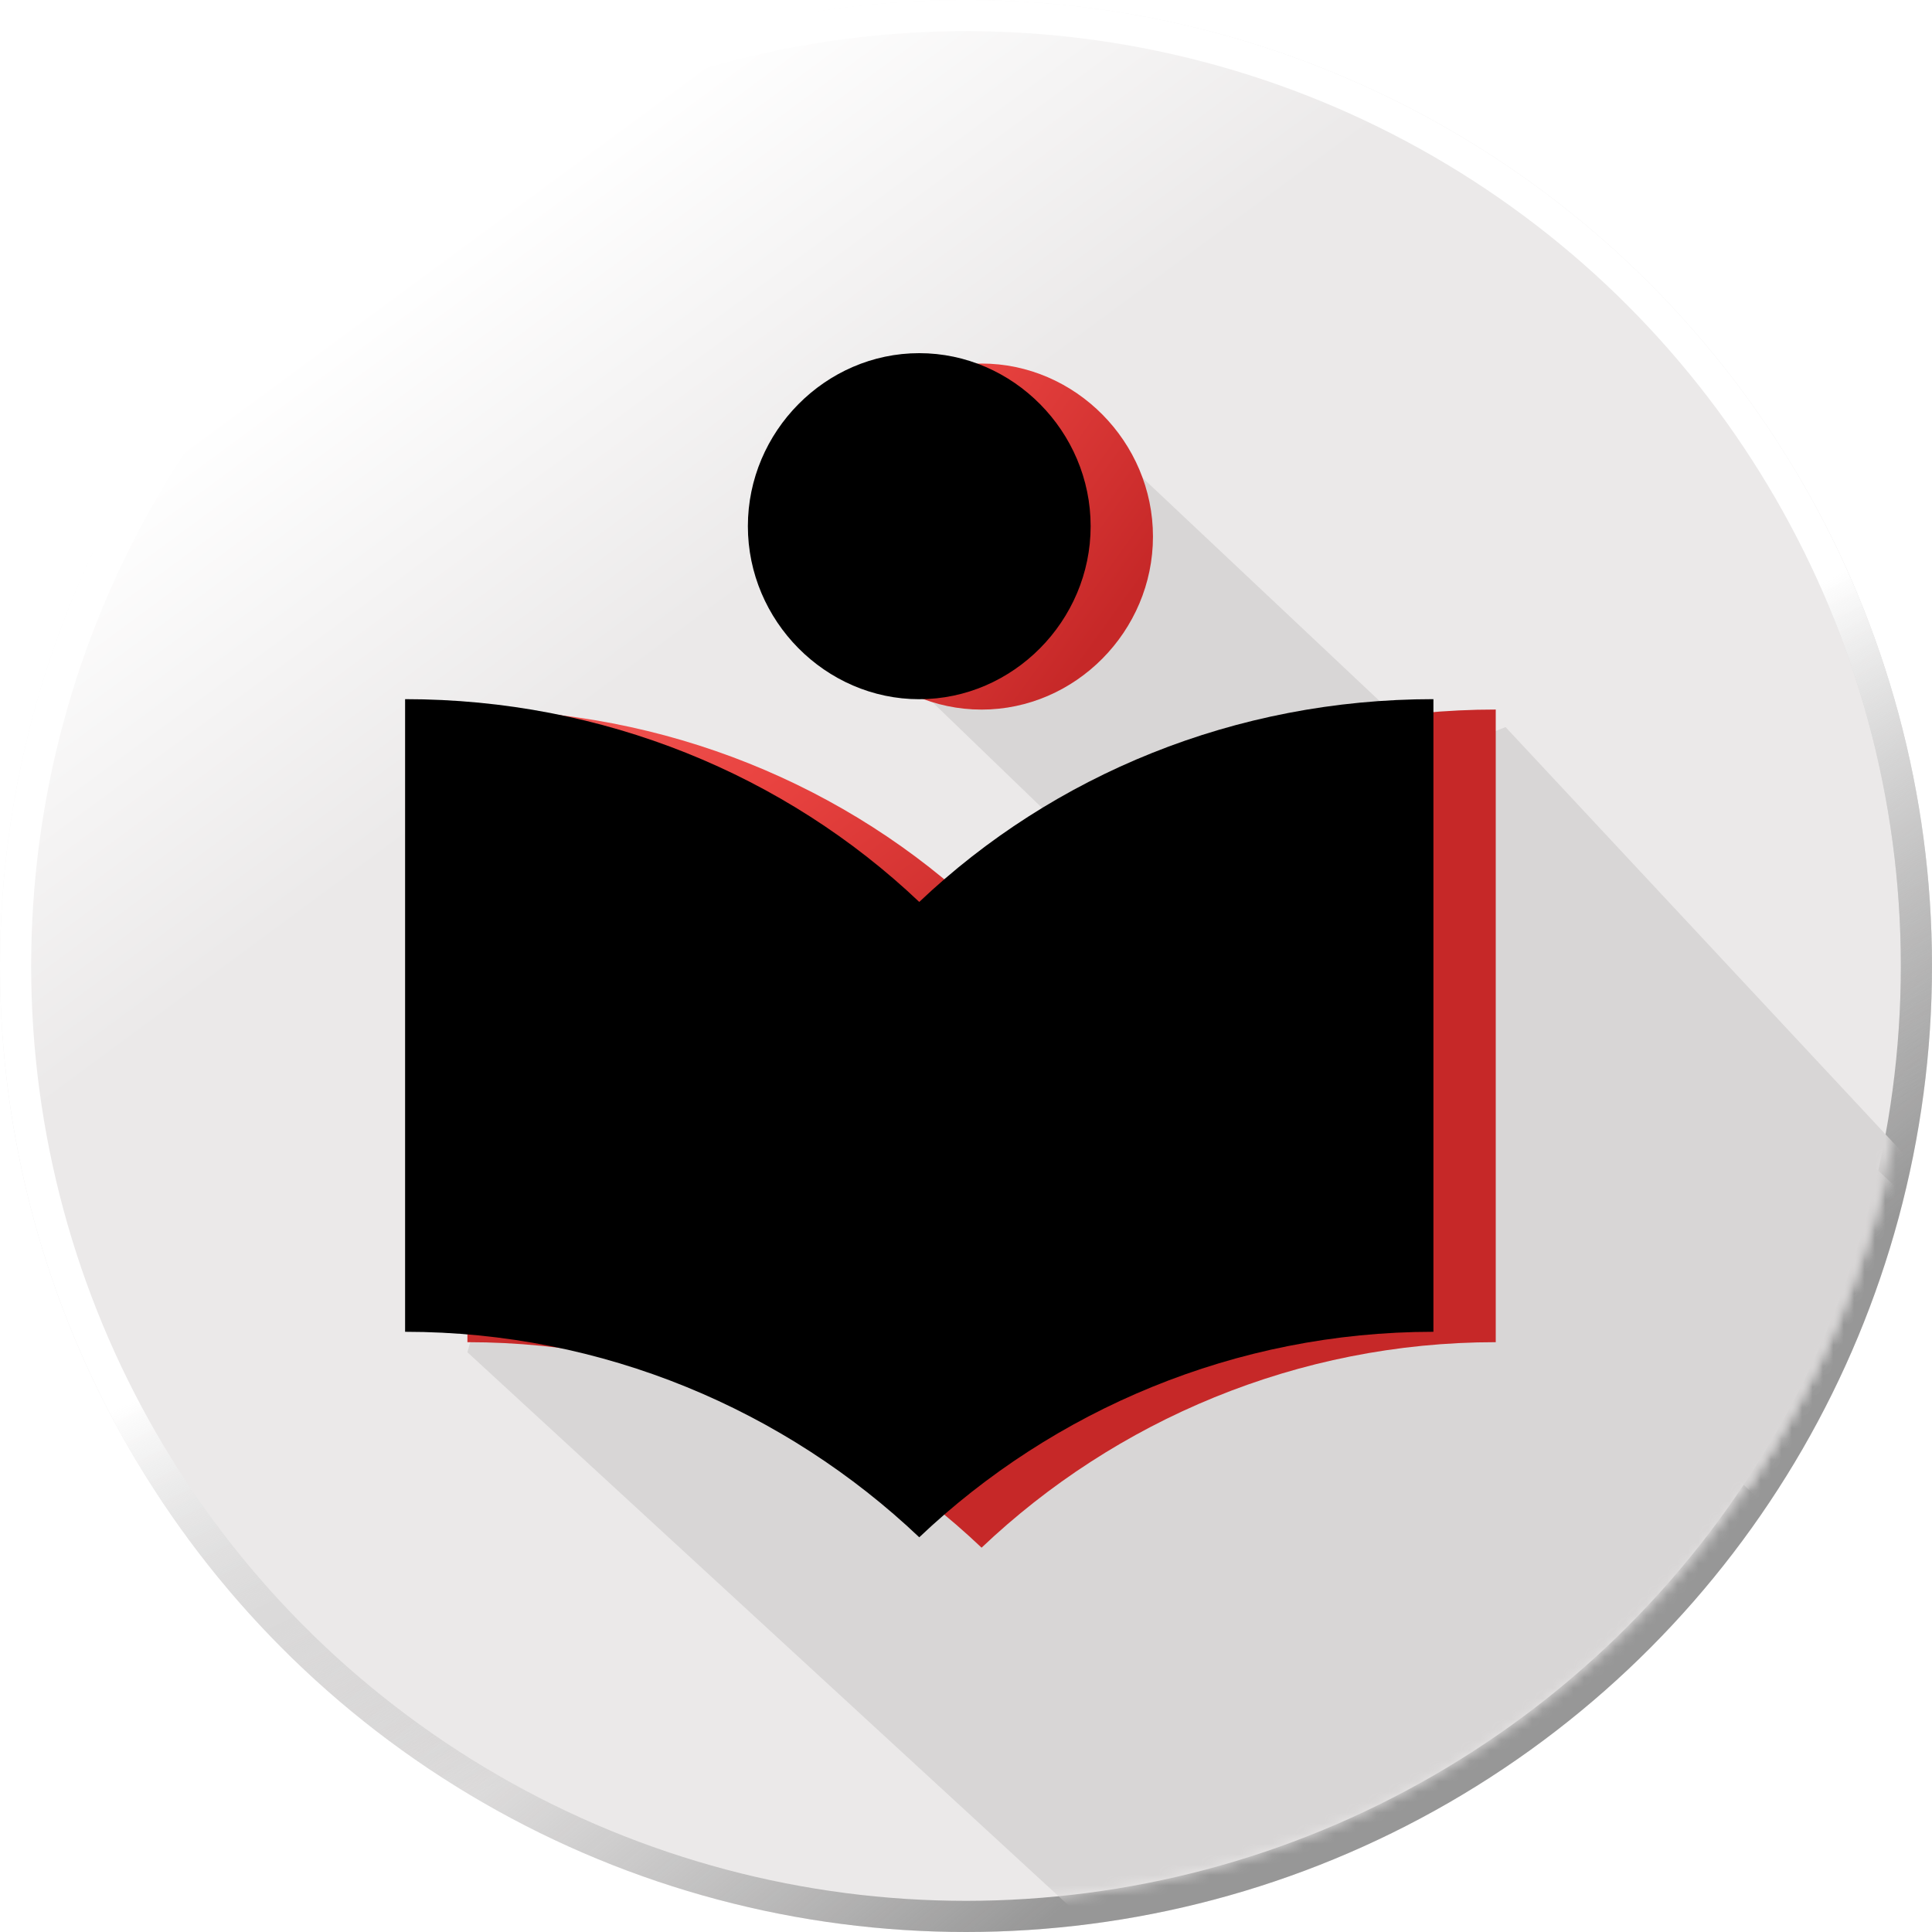
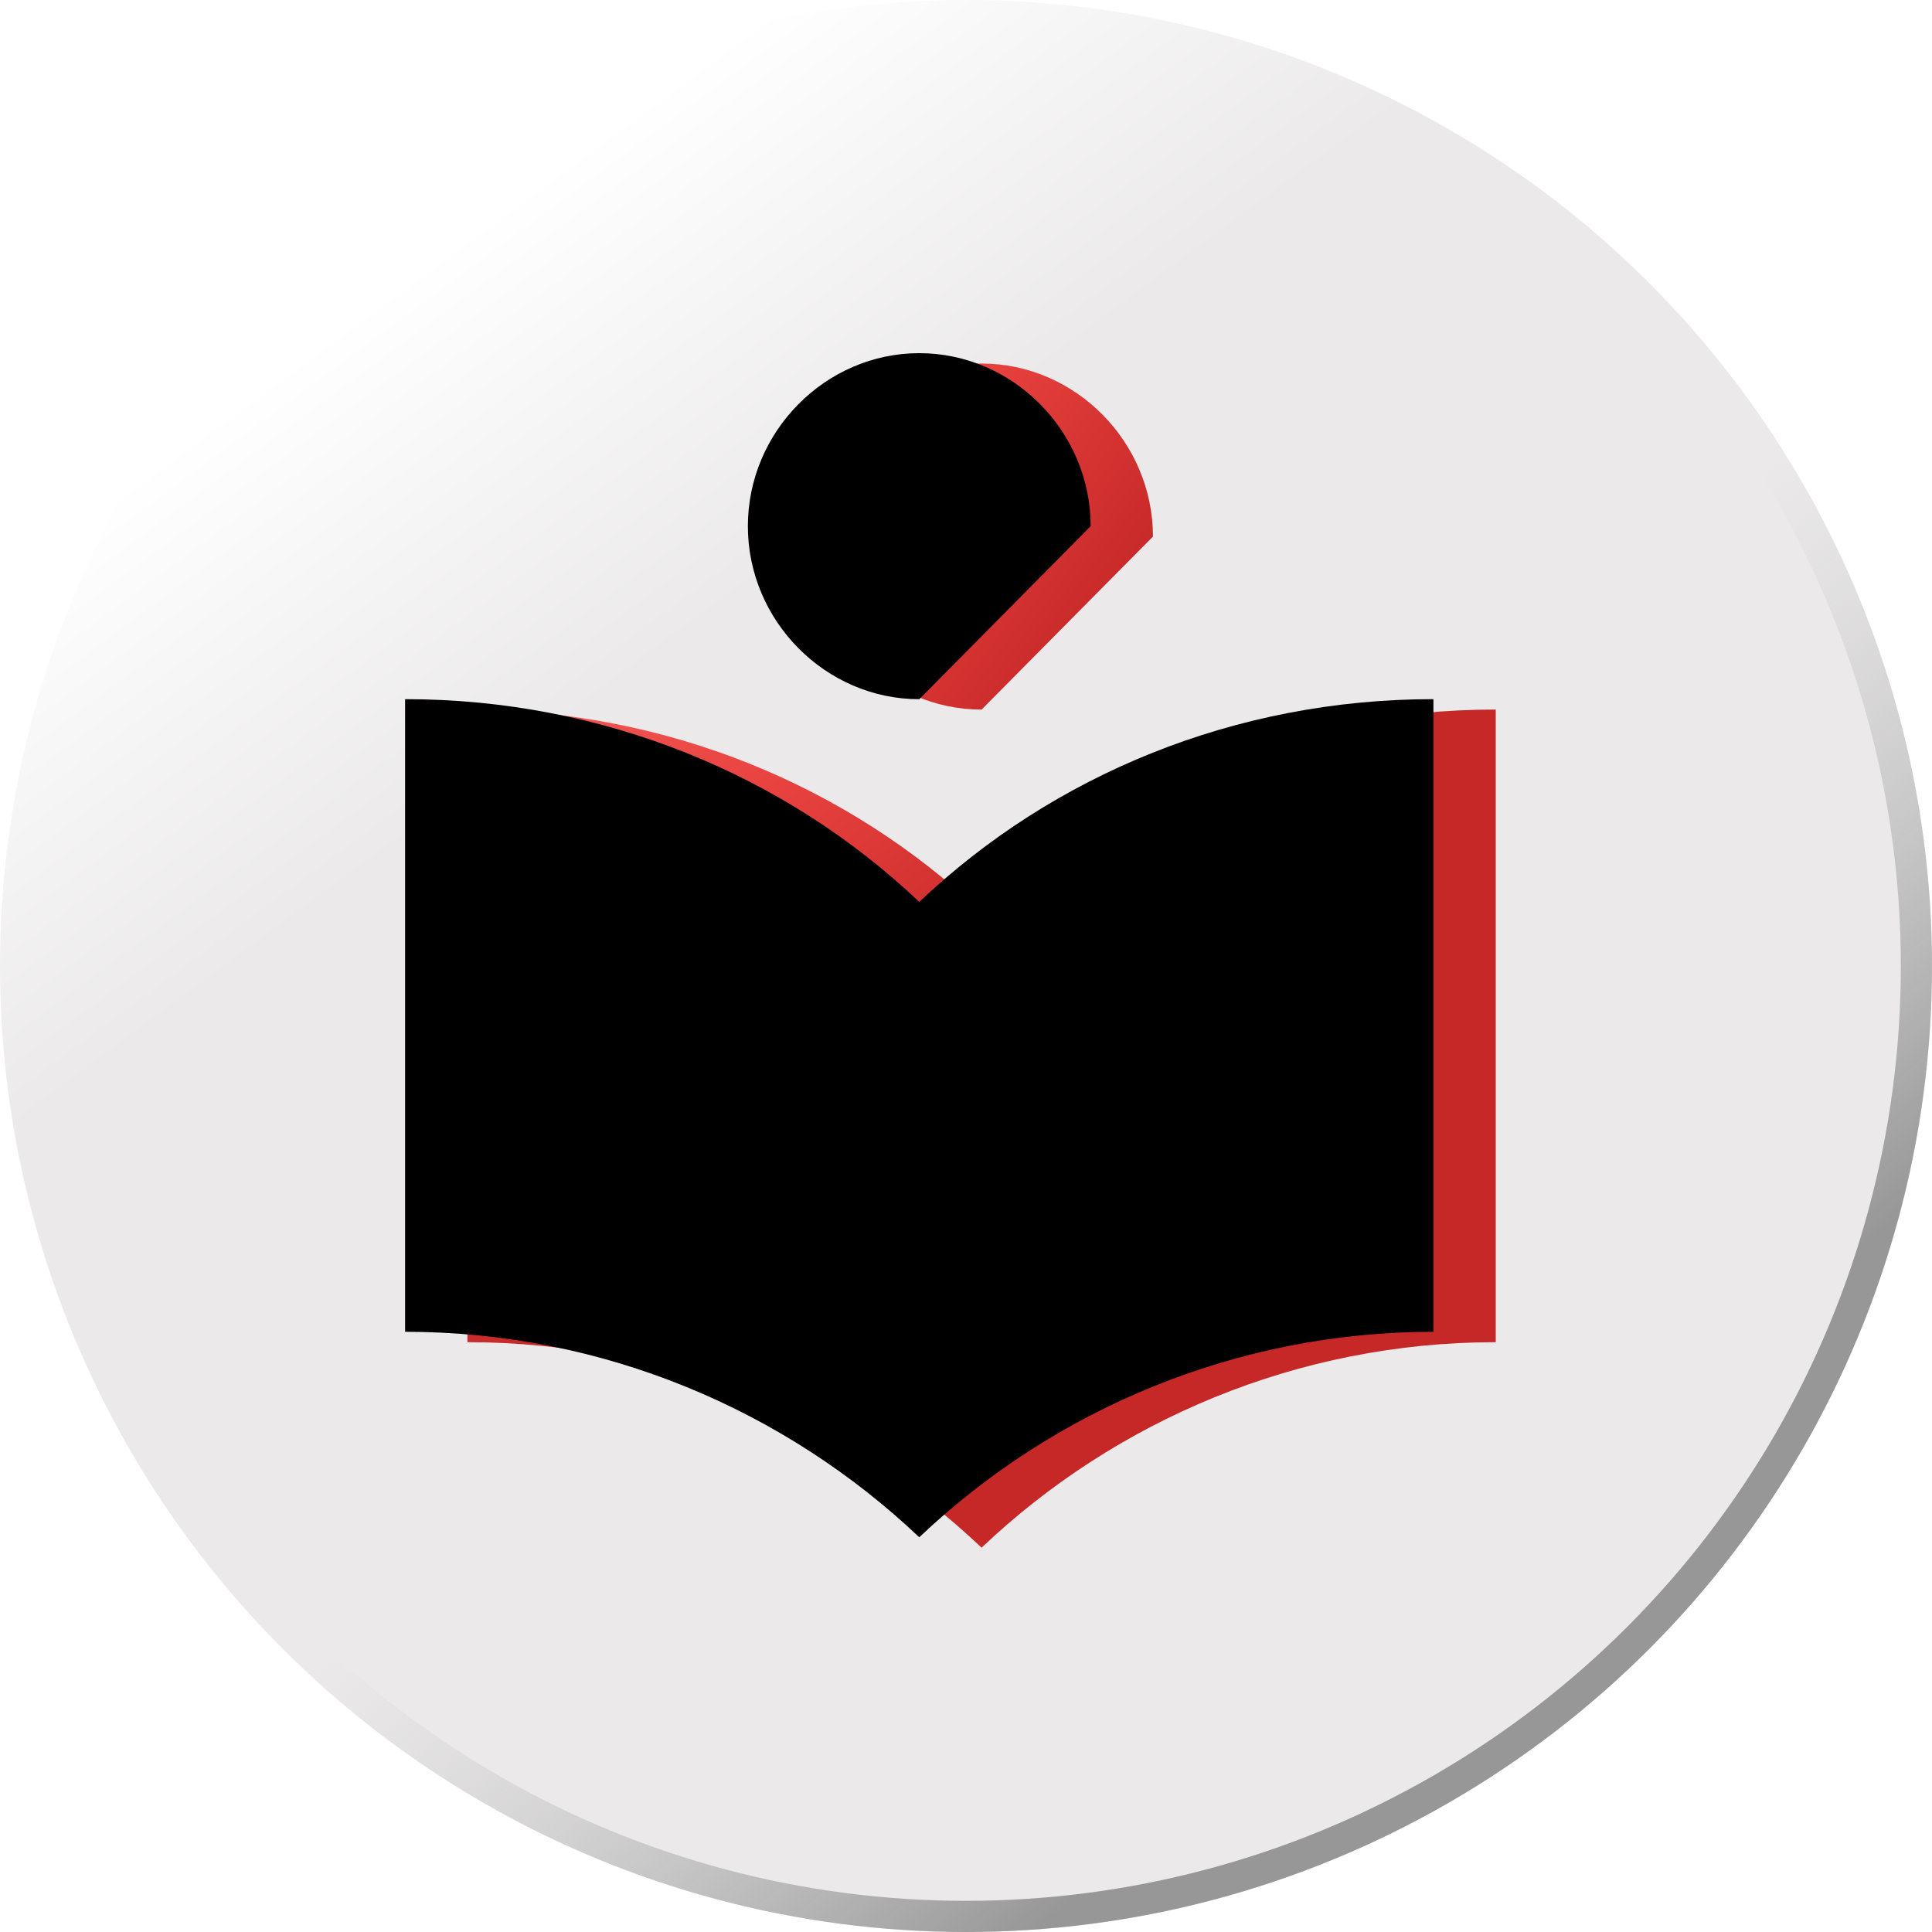
<svg xmlns="http://www.w3.org/2000/svg" xmlns:xlink="http://www.w3.org/1999/xlink" width="186px" height="186px" viewBox="0 0 186 186" version="1.1">
  <title>Help and advice Variation 2 red</title>
  <desc>Created with Sketch.</desc>
  <defs>
    <linearGradient x1="22.008%" y1="14.04%" x2="35.958%" y2="32.944%" id="linearGradient-1">
      <stop stop-color="#FFFFFF" offset="0%" />
      <stop stop-color="#EBE9E9" offset="100%" />
    </linearGradient>
    <linearGradient x1="40.346%" y1="66.656%" x2="62.87%" y2="93.821%" id="linearGradient-2">
      <stop stop-color="#C8C8C8" stop-opacity="0" offset="0%" />
      <stop stop-color="#979797" offset="100%" />
    </linearGradient>
    <linearGradient x1="53.424%" y1="50%" x2="65.159%" y2="74.208%" id="linearGradient-3">
      <stop stop-color="#FFFFFF" offset="0%" />
      <stop stop-color="#979797" stop-opacity="0" offset="100%" />
    </linearGradient>
    <circle id="path-4" cx="93" cy="93" r="93" />
-     <circle id="path-5" cx="91" cy="91" r="91" />
    <linearGradient x1="25.659%" y1="27.179%" x2="89.27%" y2="73.604%" id="linearGradient-7">
      <stop stop-color="#E94340" offset="0%" />
      <stop stop-color="#C62828" offset="100%" />
    </linearGradient>
-     <path d="M92.5,67.315 C83.475,67.315 76,59.77 76,50.658 C76,41.546 83.475,34 92.5,34 C101.525,34 109,41.546 109,50.658 C109,59.77 101.525,67.315 92.5,67.315 Z" id="path-8" />
+     <path d="M92.5,67.315 C83.475,67.315 76,59.77 76,50.658 C76,41.546 83.475,34 92.5,34 C101.525,34 109,41.546 109,50.658 Z" id="path-8" />
    <filter x="-15.2%" y="-15.0%" width="130.3%" height="130.0%" filterUnits="objectBoundingBox" id="filter-9">
      <feGaussianBlur stdDeviation="2" in="SourceAlpha" result="shadowBlurInner1" />
      <feOffset dx="-6" dy="-1" in="shadowBlurInner1" result="shadowOffsetInner1" />
      <feComposite in="shadowOffsetInner1" in2="SourceAlpha" operator="arithmetic" k2="-1" k3="1" result="shadowInnerInner1" />
      <feColorMatrix values="0 0 0 0 0.463   0 0 0 0 0.086   0 0 0 0 0.22  0 0 0 1 0" type="matrix" in="shadowInnerInner1" />
    </filter>
    <linearGradient x1="5.906%" y1="6.202%" x2="40.936%" y2="43.486%" id="linearGradient-10">
      <stop stop-color="#EF5350" offset="0%" />
      <stop stop-color="#E94340" offset="34.91%" />
      <stop stop-color="#C62828" offset="100%" />
    </linearGradient>
    <path d="M142,67.31 L142,128.216 C122.921,128.216 105.392,135.762 92.5,148 C79.608,135.768 62.08,128.216 43,128.216 L43,67.31 C62.08,67.31 79.608,74.6 92.5,86.833 C105.392,74.6 122.921,67.31 142,67.31 Z" id="path-11" />
    <filter x="-5.1%" y="-6.2%" width="110.1%" height="112.4%" filterUnits="objectBoundingBox" id="filter-12">
      <feGaussianBlur stdDeviation="2" in="SourceAlpha" result="shadowBlurInner1" />
      <feOffset dx="-6" dy="-1" in="shadowBlurInner1" result="shadowOffsetInner1" />
      <feComposite in="shadowOffsetInner1" in2="SourceAlpha" operator="arithmetic" k2="-1" k3="1" result="shadowInnerInner1" />
      <feColorMatrix values="0 0 0 0 0.463   0 0 0 0 0.086   0 0 0 0 0.22  0 0 0 1 0" type="matrix" in="shadowInnerInner1" />
    </filter>
  </defs>
  <g id="Page-1" stroke="none" stroke-width="1" fill="none" fill-rule="evenodd">
    <g id="Help-&amp;-Advice" transform="translate(-4, -6)">
      <g id="Help-and-advice-Variation-2-red" transform="translate(4, 6)">
        <g id="circle-BG">
          <g id="Oval-Copy">
            <use fill="url(#linearGradient-1)" fill-rule="evenodd" xlink:href="#path-4" />
            <circle stroke="url(#linearGradient-2)" stroke-width="3" cx="93" cy="93" r="91.5" />
-             <circle stroke="url(#linearGradient-3)" stroke-width="3" cx="93" cy="93" r="91.5" />
          </g>
        </g>
        <g id="Group" transform="translate(2, 1)">
          <g id="Rectangle">
            <mask id="mask-6" fill="white">
              <use xlink:href="#path-5" />
            </mask>
            <g id="Mask" />
-             <polygon id="Rectangle-33" fill="#D8D6D6" mask="url(#mask-6)" points="108 45 187.394 119.769 168 144 83 62" />
            <polygon id="Rectangle-36" fill="#D8D6D6" mask="url(#mask-6)" points="142.945 69 184 113 170 155 108 189 43 129.186 49.337 106.382" />
          </g>
          <g id="Path">
            <use fill="url(#linearGradient-7)" fill-rule="evenodd" xlink:href="#path-8" />
            <use fill="black" fill-opacity="1" filter="url(#filter-9)" xlink:href="#path-8" />
          </g>
          <g id="Path">
            <use fill="url(#linearGradient-10)" fill-rule="evenodd" xlink:href="#path-11" />
            <use fill="black" fill-opacity="1" filter="url(#filter-12)" xlink:href="#path-11" />
          </g>
        </g>
      </g>
    </g>
  </g>
</svg>